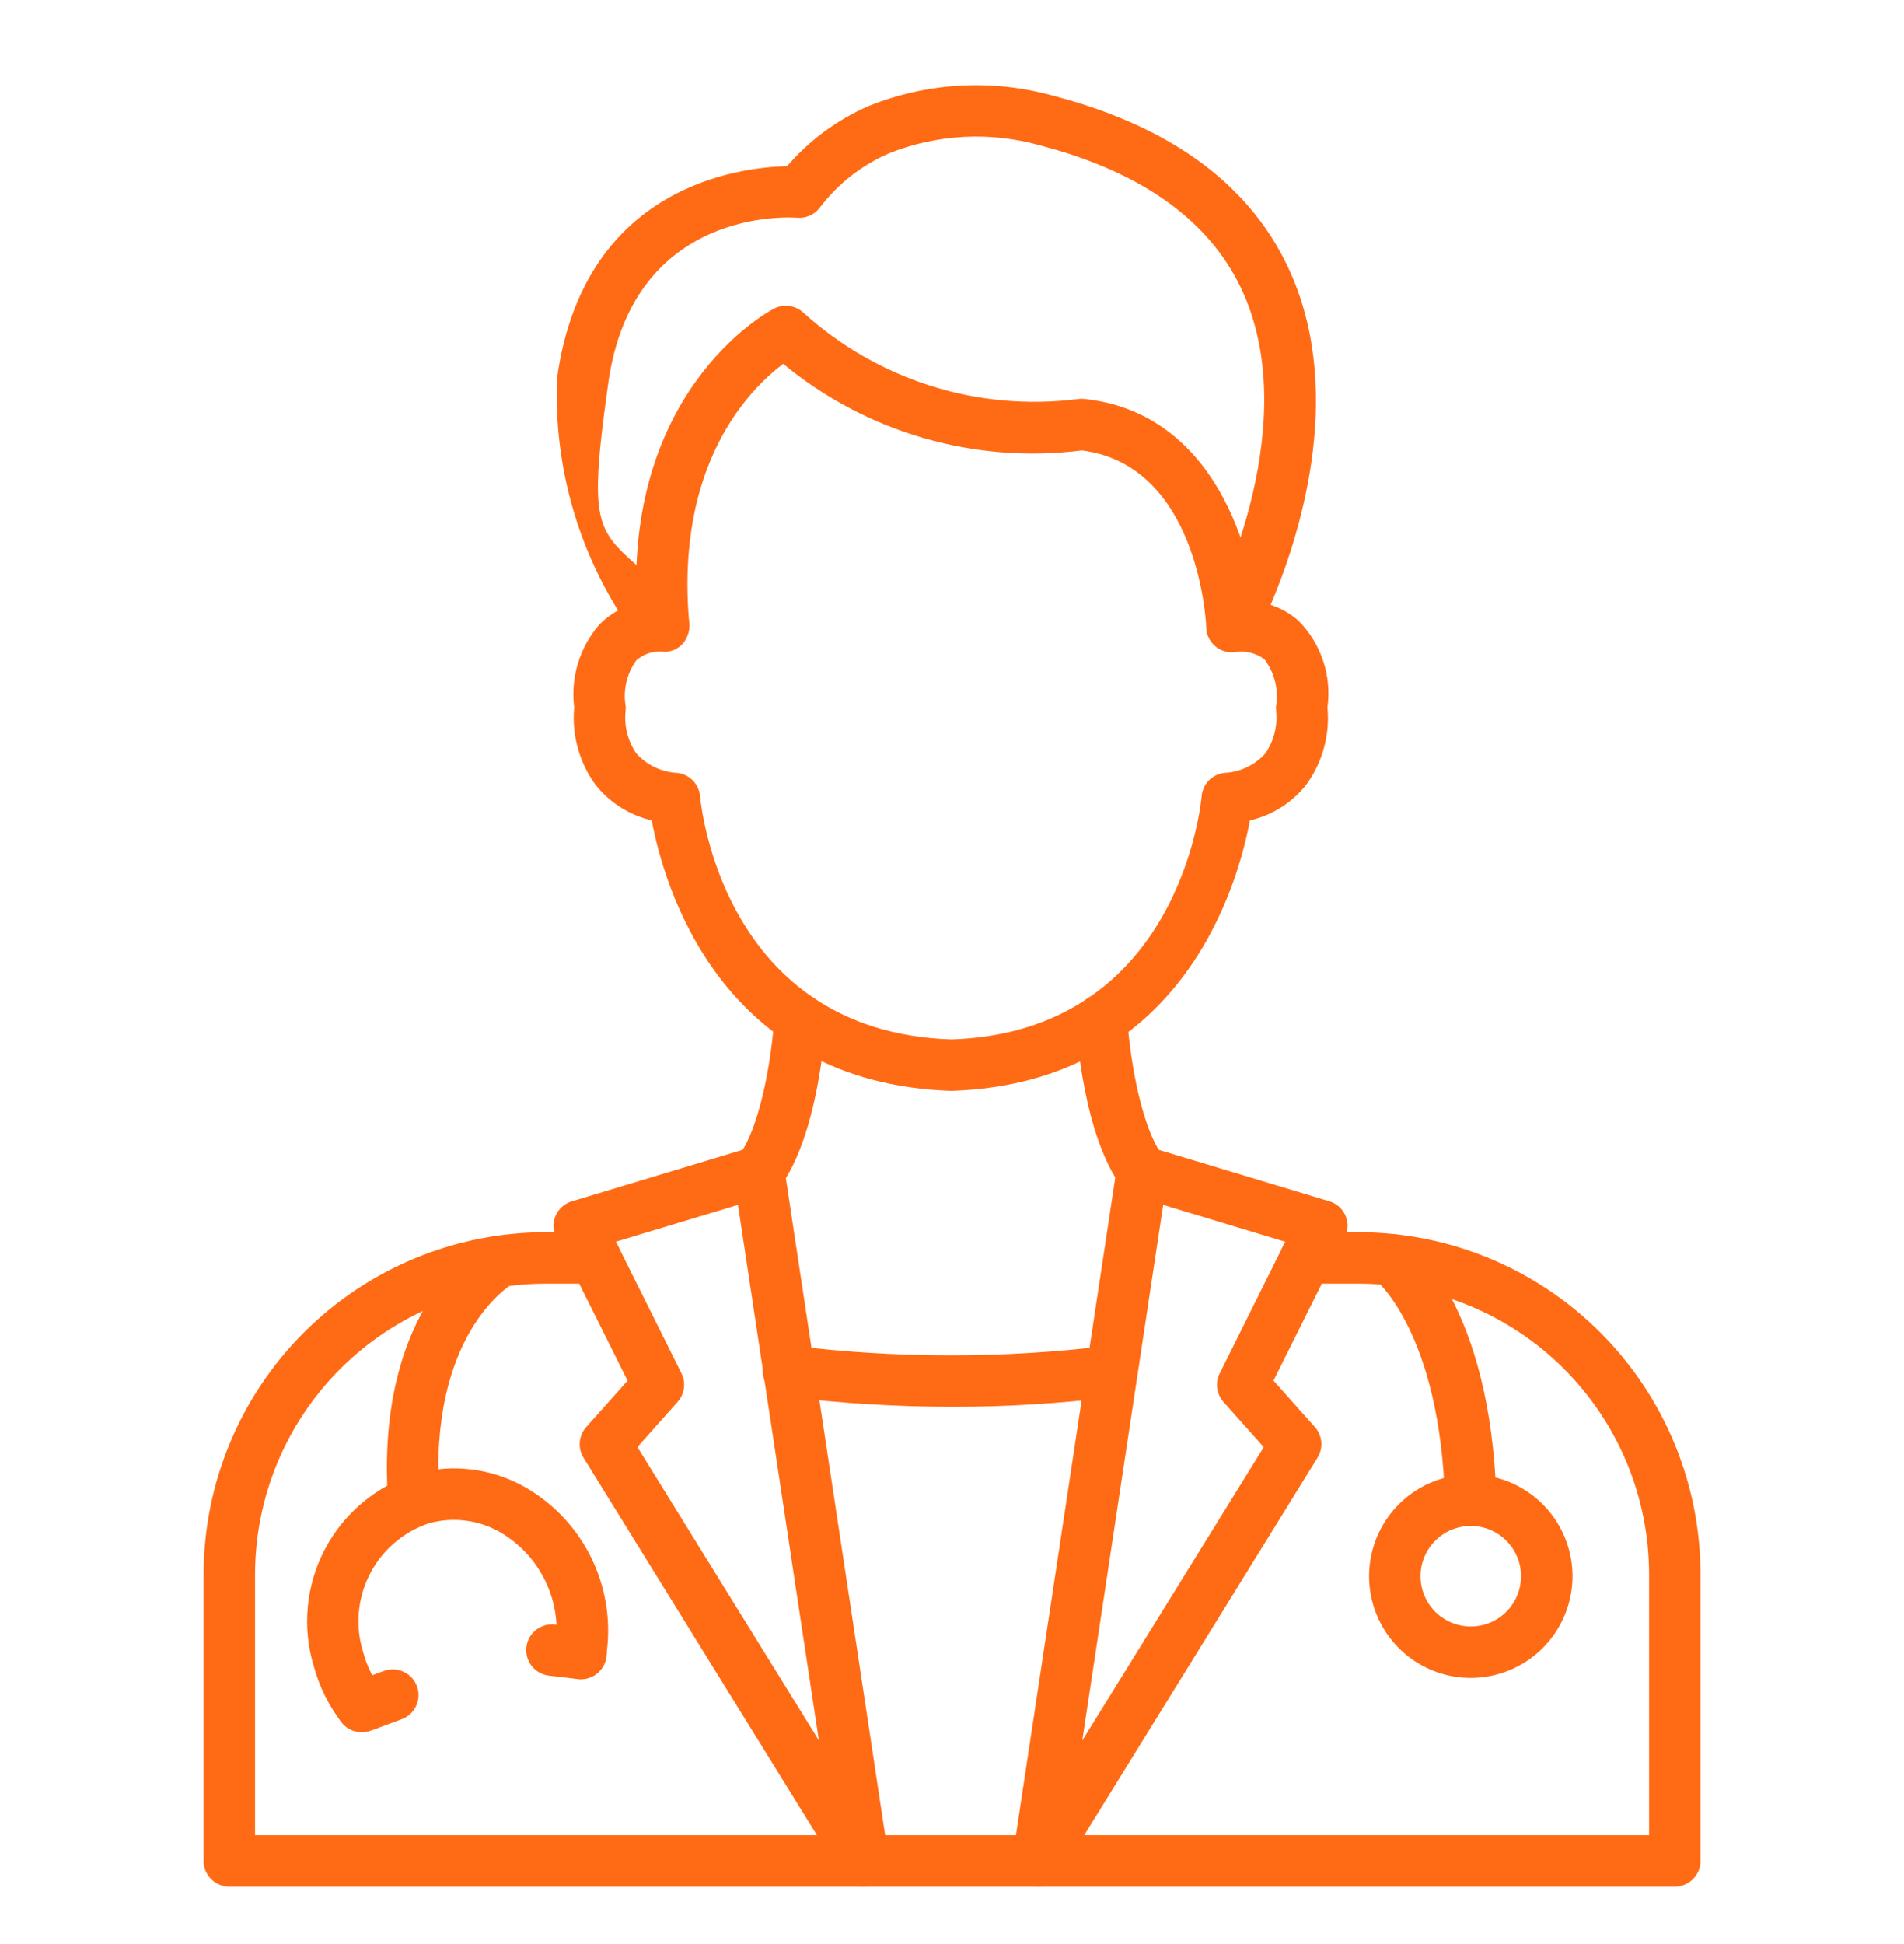
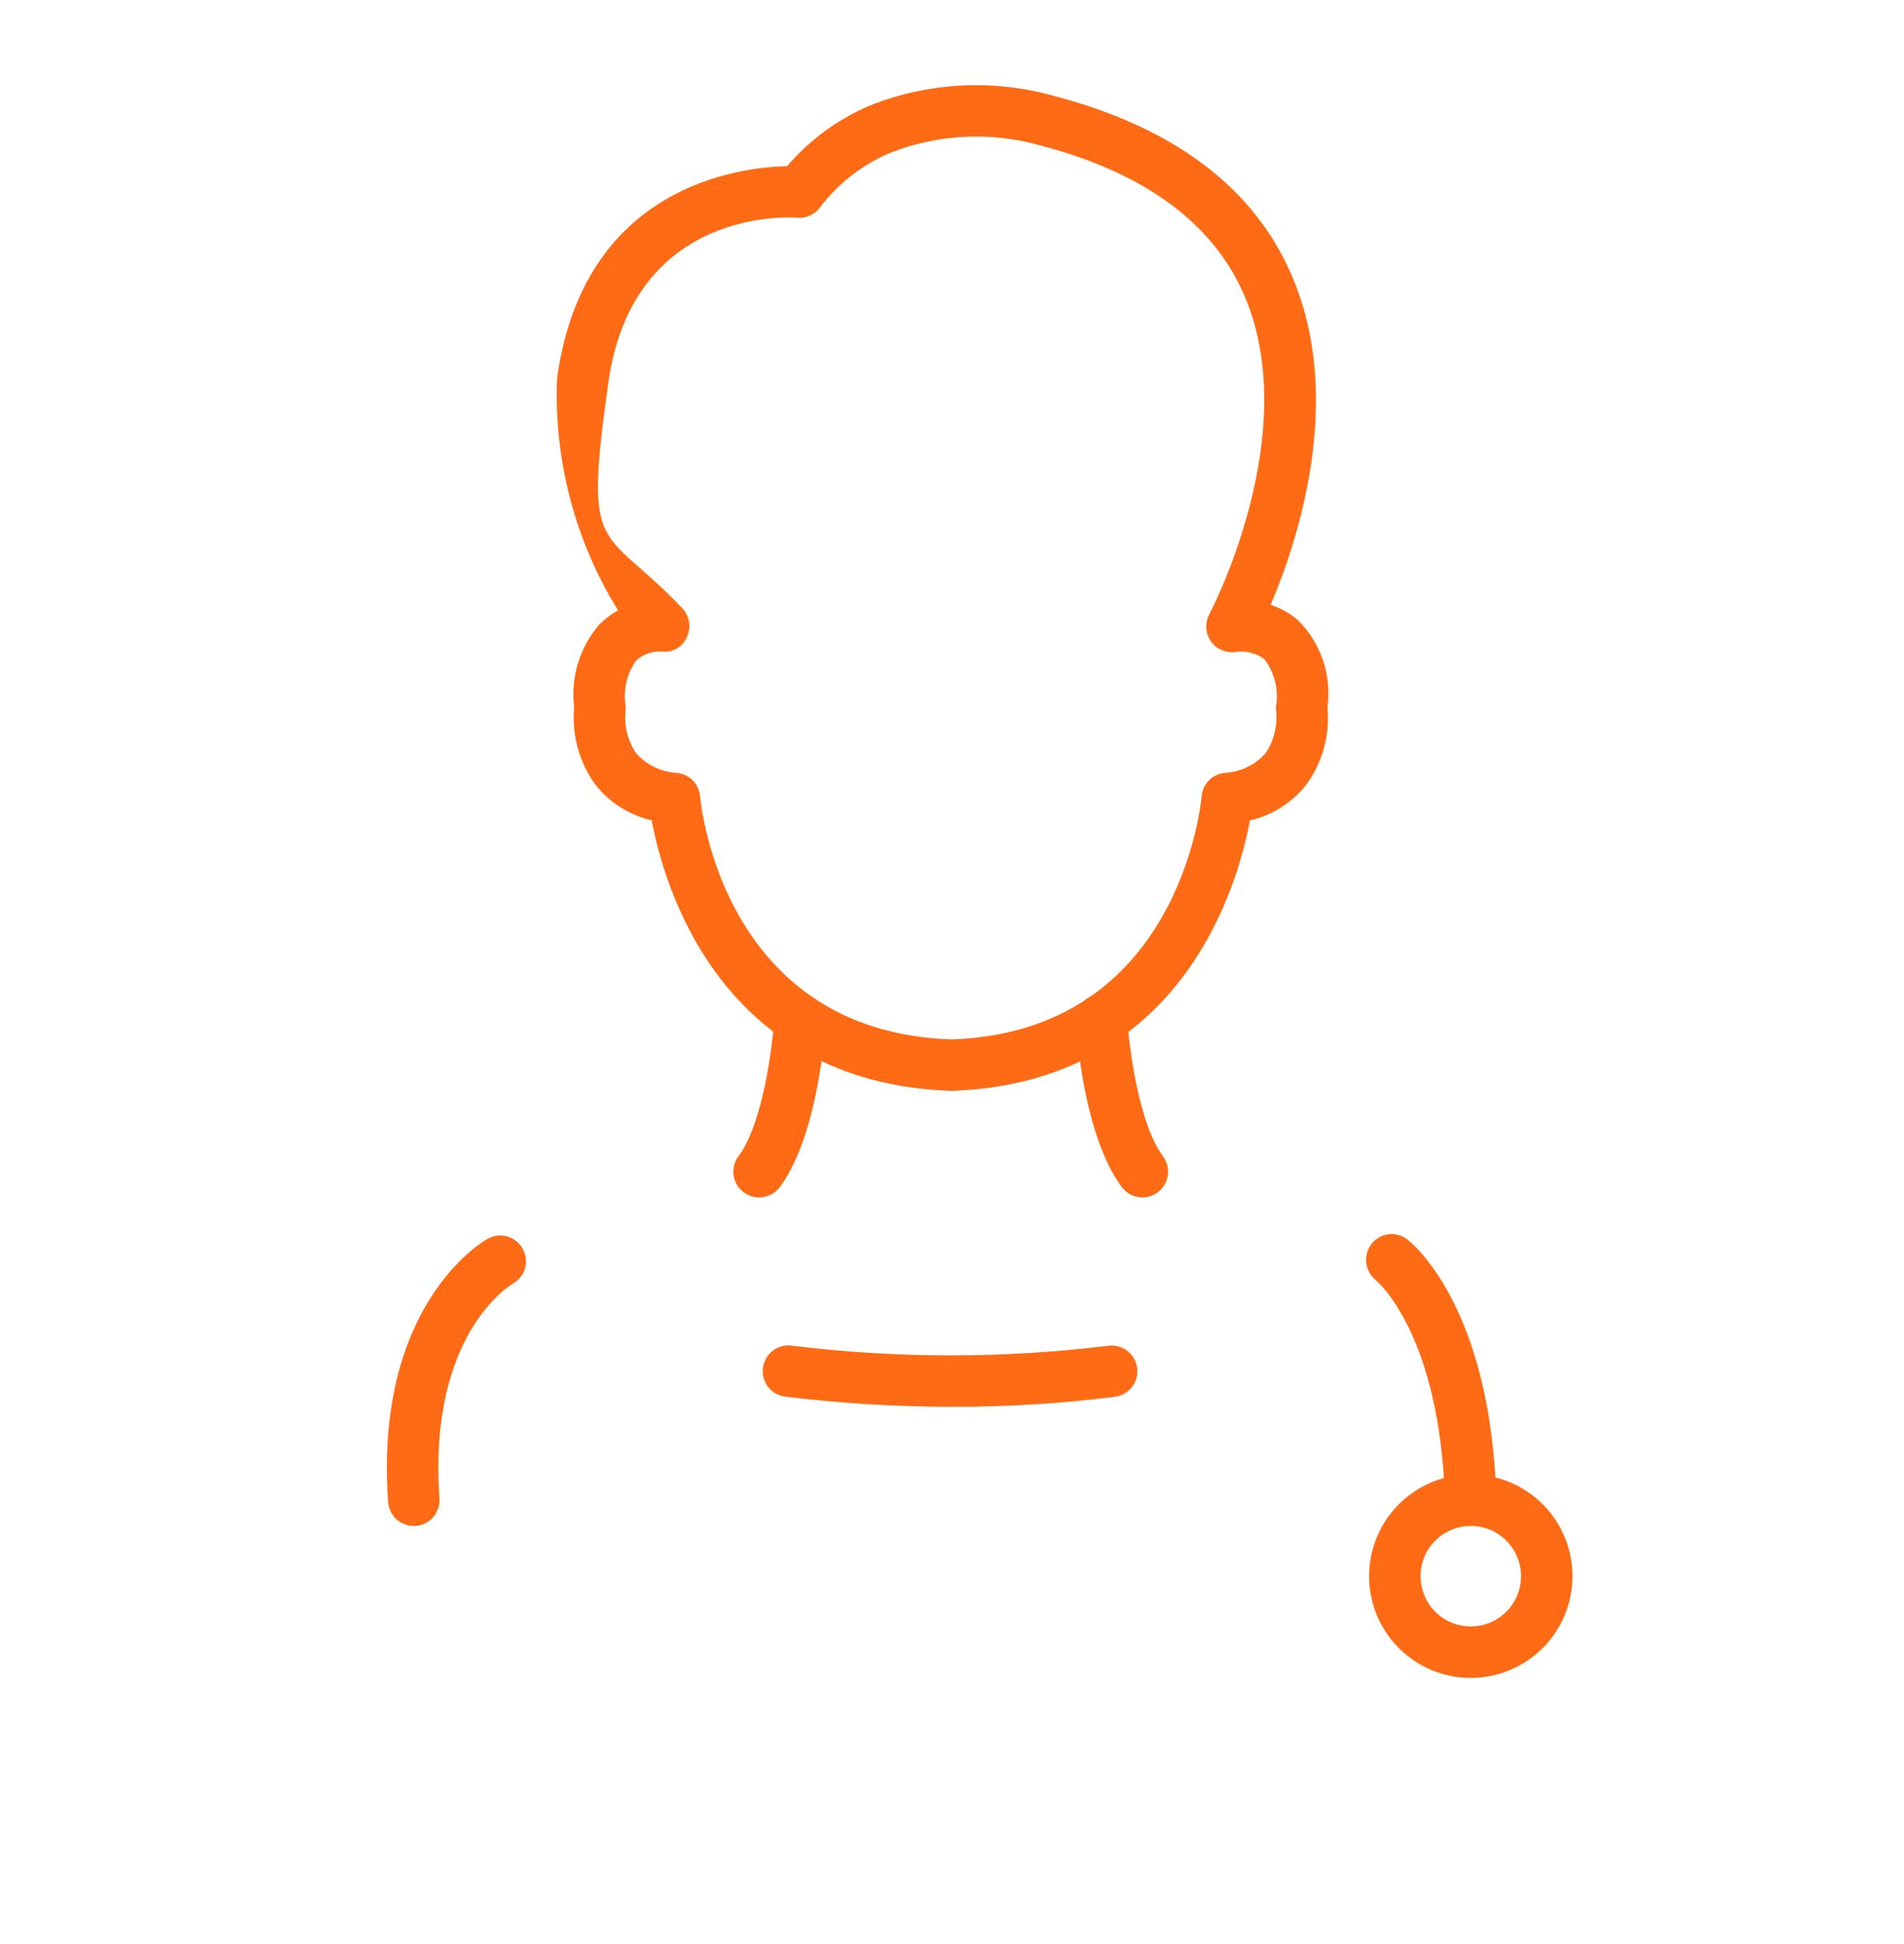
<svg xmlns="http://www.w3.org/2000/svg" width="48" height="49" viewBox="0 0 48 49" fill="none">
  <path d="M23.984 27.495C18.134 27.304 16.731 22.295 16.43 20.678C15.867 20.548 15.365 20.229 15.008 19.775C14.6 19.212 14.411 18.521 14.475 17.829C14.429 17.456 14.461 17.078 14.57 16.718C14.68 16.359 14.863 16.026 15.108 15.742C15.247 15.6 15.407 15.48 15.581 15.385C14.494 13.63 13.959 11.588 14.044 9.525C14.721 4.686 18.621 4.216 19.842 4.188C20.404 3.534 21.107 3.016 21.898 2.672C23.379 2.075 25.016 1.984 26.555 2.413C29.578 3.202 31.595 4.716 32.552 6.913C33.914 10.036 32.719 13.63 32.033 15.244C32.295 15.329 32.536 15.467 32.741 15.651C33.021 15.934 33.231 16.279 33.357 16.656C33.482 17.034 33.52 17.436 33.465 17.831C33.531 18.523 33.342 19.214 32.933 19.777C32.575 20.231 32.074 20.55 31.51 20.68C31.21 22.295 29.81 27.304 23.984 27.495ZM16.665 16.422C16.435 16.412 16.21 16.492 16.039 16.646C15.92 16.812 15.835 17 15.79 17.199C15.744 17.398 15.739 17.605 15.773 17.806C15.776 17.849 15.774 17.893 15.769 17.936C15.733 18.308 15.83 18.681 16.041 18.99C16.172 19.137 16.332 19.256 16.51 19.34C16.688 19.425 16.881 19.473 17.078 19.482C17.227 19.499 17.364 19.567 17.468 19.674C17.572 19.782 17.636 19.922 17.649 20.07C17.67 20.312 18.245 26.01 23.985 26.198C29.693 26.01 30.271 20.312 30.293 20.069C30.306 19.921 30.369 19.781 30.473 19.674C30.577 19.567 30.715 19.499 30.863 19.482C31.06 19.473 31.253 19.425 31.431 19.34C31.61 19.256 31.769 19.137 31.901 18.99C32.112 18.68 32.209 18.305 32.172 17.931C32.167 17.889 32.166 17.847 32.168 17.805C32.203 17.597 32.195 17.384 32.145 17.179C32.094 16.974 32.003 16.782 31.875 16.614C31.673 16.465 31.421 16.399 31.171 16.43C31.051 16.451 30.927 16.438 30.814 16.392C30.701 16.346 30.603 16.27 30.532 16.171C30.461 16.072 30.418 15.955 30.41 15.834C30.402 15.712 30.429 15.591 30.487 15.483C30.511 15.438 32.887 10.928 31.36 7.424C30.569 5.613 28.843 4.349 26.228 3.666C24.971 3.311 23.633 3.379 22.419 3.861C21.728 4.158 21.126 4.629 20.671 5.228C20.606 5.317 20.518 5.388 20.418 5.433C20.317 5.479 20.206 5.497 20.096 5.488C19.928 5.474 15.956 5.217 15.334 9.657C14.711 14.097 15.154 13.189 17.2 15.329C17.289 15.423 17.348 15.54 17.37 15.668C17.392 15.795 17.376 15.925 17.323 16.043C17.274 16.164 17.189 16.266 17.078 16.335C16.968 16.404 16.838 16.436 16.709 16.426L16.665 16.422Z" fill="#FF6B15" />
-   <path d="M31.059 16.438C30.892 16.438 30.731 16.373 30.61 16.258C30.489 16.142 30.418 15.984 30.411 15.816C30.403 15.648 30.202 11.73 27.276 11.353C25.938 11.523 24.58 11.417 23.284 11.042C21.989 10.666 20.784 10.03 19.744 9.171C18.917 9.793 17.011 11.684 17.377 15.716C17.382 15.882 17.324 16.042 17.214 16.166C17.105 16.289 16.952 16.366 16.788 16.381C16.623 16.396 16.459 16.348 16.329 16.246C16.199 16.145 16.113 15.997 16.088 15.834C15.55 9.918 19.349 7.864 19.511 7.78C19.631 7.717 19.768 7.693 19.902 7.713C20.036 7.732 20.161 7.792 20.259 7.886C21.184 8.723 22.278 9.351 23.468 9.727C24.657 10.102 25.914 10.216 27.152 10.061C27.211 10.051 27.272 10.049 27.331 10.055C30.629 10.398 31.637 13.941 31.708 15.763C31.715 15.934 31.653 16.102 31.537 16.228C31.42 16.354 31.258 16.429 31.087 16.436L31.059 16.438ZM42.221 47.553H5.781C5.609 47.553 5.444 47.484 5.323 47.363C5.201 47.241 5.133 47.076 5.133 46.904V39.673C5.137 37.388 6.048 35.197 7.665 33.582C9.283 31.967 11.474 31.06 13.76 31.058H15.005C15.177 31.058 15.342 31.127 15.464 31.248C15.586 31.37 15.654 31.535 15.654 31.707C15.654 31.879 15.586 32.044 15.464 32.166C15.342 32.287 15.177 32.356 15.005 32.356H13.76C11.818 32.357 9.956 33.128 8.582 34.499C7.208 35.871 6.434 37.731 6.43 39.673V46.255H41.573V39.673C41.57 37.733 40.799 35.873 39.427 34.501C38.055 33.13 36.195 32.358 34.255 32.356H32.92C32.748 32.356 32.583 32.287 32.462 32.166C32.34 32.044 32.272 31.879 32.272 31.707C32.272 31.535 32.34 31.37 32.462 31.248C32.583 31.127 32.748 31.058 32.92 31.058H34.255C36.539 31.062 38.728 31.97 40.343 33.585C41.958 35.2 42.867 37.389 42.87 39.673V46.904C42.87 47.076 42.802 47.241 42.68 47.363C42.558 47.484 42.393 47.553 42.221 47.553Z" fill="#FF6B15" />
-   <path d="M26.169 47.553C26.076 47.553 25.984 47.533 25.899 47.494C25.814 47.456 25.738 47.399 25.678 47.328C25.617 47.257 25.572 47.174 25.546 47.084C25.52 46.995 25.514 46.901 25.528 46.808L28.153 29.435C28.167 29.343 28.2 29.256 28.251 29.178C28.302 29.1 28.369 29.034 28.447 28.984C28.526 28.935 28.614 28.902 28.706 28.89C28.799 28.877 28.892 28.884 28.981 28.911L33.511 30.277C33.602 30.304 33.685 30.351 33.755 30.413C33.826 30.476 33.882 30.553 33.919 30.639C33.957 30.726 33.975 30.819 33.972 30.914C33.97 31.008 33.947 31.1 33.906 31.185L32.105 34.798L33.149 35.97C33.242 36.075 33.298 36.206 33.31 36.345C33.322 36.485 33.288 36.624 33.214 36.742L26.721 47.246C26.663 47.34 26.581 47.417 26.485 47.471C26.388 47.525 26.28 47.553 26.169 47.553ZM29.324 30.369L27.284 43.87L31.859 36.475L30.845 35.337C30.759 35.24 30.704 35.12 30.687 34.991C30.669 34.863 30.691 34.732 30.749 34.616L32.401 31.299L29.324 30.369ZM21.759 47.553C21.649 47.553 21.54 47.525 21.443 47.471C21.347 47.418 21.265 47.34 21.207 47.246L14.712 36.744C14.638 36.626 14.604 36.487 14.616 36.347C14.628 36.208 14.684 36.077 14.776 35.972L15.821 34.8L14.02 31.187C13.978 31.102 13.956 31.01 13.953 30.916C13.951 30.821 13.969 30.728 14.007 30.641C14.044 30.555 14.1 30.478 14.171 30.415C14.241 30.352 14.324 30.306 14.415 30.279L18.945 28.913C19.034 28.887 19.127 28.879 19.219 28.892C19.311 28.905 19.4 28.937 19.478 28.987C19.556 29.036 19.623 29.102 19.674 29.18C19.725 29.258 19.758 29.346 19.772 29.437L22.399 46.81C22.412 46.902 22.406 46.996 22.38 47.085C22.354 47.175 22.309 47.257 22.249 47.328C22.188 47.398 22.113 47.455 22.029 47.494C21.944 47.533 21.852 47.553 21.759 47.553ZM16.069 36.473L20.644 43.868L18.604 30.369L15.527 31.297L17.179 34.614C17.237 34.73 17.259 34.861 17.241 34.989C17.224 35.118 17.169 35.238 17.083 35.335L16.069 36.473Z" fill="#FF6B15" />
  <path d="M24.014 35.459C22.611 35.458 21.21 35.373 19.818 35.205C19.731 35.197 19.648 35.172 19.571 35.131C19.495 35.09 19.427 35.035 19.372 34.967C19.318 34.9 19.278 34.822 19.254 34.739C19.23 34.655 19.223 34.568 19.233 34.482C19.243 34.396 19.271 34.313 19.314 34.237C19.357 34.162 19.414 34.096 19.483 34.044C19.552 33.991 19.631 33.953 19.715 33.931C19.799 33.91 19.886 33.905 19.972 33.918C22.623 34.244 25.304 34.244 27.955 33.918C28.124 33.899 28.294 33.948 28.427 34.054C28.56 34.159 28.647 34.313 28.668 34.481C28.69 34.65 28.644 34.82 28.541 34.956C28.438 35.091 28.285 35.18 28.117 35.205C26.756 35.375 25.386 35.461 24.014 35.459ZM28.797 30.181C28.696 30.18 28.596 30.156 28.506 30.111C28.416 30.065 28.338 29.999 28.278 29.918C27.314 28.615 27.14 26.032 27.123 25.742C27.113 25.57 27.172 25.402 27.287 25.273C27.401 25.145 27.561 25.067 27.733 25.057C27.904 25.049 28.072 25.108 28.2 25.222C28.328 25.336 28.406 25.496 28.418 25.667C28.458 26.349 28.698 28.305 29.32 29.147C29.392 29.243 29.435 29.357 29.445 29.477C29.455 29.596 29.432 29.716 29.378 29.823C29.325 29.93 29.242 30.02 29.14 30.083C29.039 30.146 28.921 30.18 28.802 30.181H28.797ZM19.134 30.181C19.014 30.18 18.897 30.146 18.795 30.083C18.693 30.02 18.611 29.93 18.557 29.823C18.503 29.716 18.48 29.596 18.491 29.477C18.501 29.357 18.544 29.243 18.615 29.147C19.239 28.304 19.479 26.349 19.518 25.667C19.523 25.582 19.545 25.498 19.582 25.421C19.619 25.345 19.671 25.276 19.735 25.219C19.798 25.162 19.873 25.119 19.953 25.091C20.034 25.063 20.119 25.051 20.204 25.056C20.29 25.061 20.373 25.082 20.45 25.12C20.526 25.157 20.595 25.209 20.652 25.272C20.709 25.336 20.752 25.41 20.78 25.491C20.808 25.572 20.82 25.657 20.815 25.742C20.799 26.032 20.621 28.615 19.661 29.918C19.6 30 19.52 30.067 19.429 30.113C19.337 30.158 19.236 30.182 19.134 30.181ZM37.076 38.462C36.907 38.462 36.745 38.396 36.624 38.279C36.503 38.161 36.433 38.001 36.428 37.832C36.306 33.608 34.7 32.279 34.685 32.266C34.551 32.16 34.464 32.005 34.443 31.835C34.422 31.665 34.468 31.494 34.572 31.358C34.675 31.223 34.827 31.134 34.995 31.111C35.164 31.088 35.334 31.132 35.47 31.233C35.556 31.298 37.583 32.873 37.725 37.795C37.73 37.966 37.666 38.133 37.548 38.258C37.43 38.383 37.268 38.456 37.096 38.461L37.076 38.462Z" fill="#FF6B15" />
  <path d="M37.079 42.292C36.572 42.292 36.076 42.142 35.654 41.86C35.233 41.578 34.904 41.178 34.71 40.709C34.516 40.241 34.465 39.725 34.564 39.228C34.663 38.73 34.907 38.273 35.265 37.915C35.624 37.556 36.081 37.312 36.578 37.213C37.075 37.114 37.591 37.164 38.06 37.358C38.528 37.553 38.929 37.881 39.211 38.303C39.492 38.725 39.643 39.22 39.643 39.727C39.642 40.407 39.372 41.059 38.891 41.54C38.41 42.02 37.759 42.291 37.079 42.292ZM37.079 38.461C36.829 38.461 36.584 38.535 36.375 38.674C36.167 38.813 36.004 39.011 35.908 39.242C35.812 39.474 35.787 39.728 35.836 39.974C35.885 40.22 36.005 40.446 36.182 40.623C36.36 40.8 36.585 40.921 36.831 40.97C37.077 41.019 37.332 40.994 37.563 40.898C37.795 40.802 37.993 40.64 38.132 40.431C38.271 40.223 38.345 39.978 38.345 39.727C38.345 39.392 38.212 39.07 37.974 38.832C37.737 38.595 37.415 38.461 37.079 38.461ZM10.434 38.462C10.27 38.462 10.111 38.4 9.991 38.289C9.87 38.177 9.797 38.023 9.785 37.859C9.432 32.881 12.175 31.29 12.292 31.224C12.442 31.14 12.619 31.118 12.785 31.164C12.95 31.211 13.091 31.321 13.175 31.471C13.26 31.62 13.282 31.798 13.236 31.963C13.189 32.129 13.079 32.27 12.929 32.354C12.831 32.413 10.789 33.673 11.079 37.768C11.091 37.94 11.034 38.109 10.922 38.239C10.809 38.369 10.649 38.449 10.477 38.461L10.434 38.462Z" fill="#FF6B15" />
-   <path d="M9.119 43.655C9.019 43.655 8.92 43.633 8.83 43.588C8.74 43.544 8.661 43.479 8.6 43.399C8.284 42.983 8.05 42.51 7.913 42.006C7.612 41.024 7.711 39.962 8.188 39.052C8.665 38.142 9.483 37.457 10.462 37.146C10.927 37.016 11.412 36.979 11.891 37.038C12.37 37.097 12.832 37.252 13.251 37.491C13.985 37.915 14.572 38.553 14.933 39.319C15.295 40.086 15.414 40.944 15.275 41.78C15.247 41.95 15.152 42.102 15.012 42.202C14.872 42.302 14.698 42.342 14.529 42.314C14.359 42.286 14.207 42.191 14.107 42.051C14.007 41.911 13.967 41.737 13.995 41.568C14.09 40.995 14.009 40.407 13.763 39.881C13.517 39.355 13.117 38.916 12.616 38.623C12.346 38.467 12.048 38.366 11.738 38.327C11.429 38.288 11.115 38.31 10.814 38.394C10.164 38.611 9.626 39.076 9.317 39.688C9.007 40.299 8.952 41.008 9.161 41.66C9.255 42.006 9.415 42.329 9.632 42.614C9.705 42.71 9.75 42.825 9.762 42.945C9.773 43.065 9.751 43.186 9.697 43.294C9.644 43.402 9.561 43.493 9.458 43.557C9.356 43.621 9.237 43.655 9.117 43.655H9.119Z" fill="#FF6B15" />
-   <path d="M14.647 42.324C14.621 42.324 14.595 42.324 14.569 42.32L13.838 42.234C13.754 42.224 13.672 42.197 13.598 42.156C13.523 42.114 13.458 42.058 13.405 41.991C13.352 41.924 13.313 41.847 13.29 41.765C13.267 41.683 13.261 41.597 13.271 41.513C13.281 41.428 13.307 41.346 13.349 41.272C13.391 41.198 13.447 41.132 13.514 41.08C13.649 40.973 13.821 40.925 13.992 40.945L14.723 41.032C14.887 41.051 15.037 41.133 15.143 41.26C15.249 41.386 15.303 41.549 15.293 41.714C15.284 41.879 15.211 42.034 15.091 42.148C14.971 42.261 14.812 42.324 14.647 42.324ZM9.122 43.661C8.97 43.661 8.822 43.608 8.705 43.51C8.589 43.412 8.51 43.277 8.483 43.127C8.456 42.977 8.483 42.822 8.558 42.69C8.634 42.558 8.754 42.457 8.896 42.404L9.675 42.116C9.755 42.087 9.84 42.073 9.925 42.076C10.01 42.079 10.094 42.099 10.171 42.134C10.249 42.169 10.319 42.22 10.377 42.282C10.435 42.344 10.48 42.418 10.51 42.498C10.54 42.577 10.554 42.662 10.551 42.748C10.548 42.833 10.528 42.916 10.492 42.994C10.457 43.072 10.407 43.141 10.344 43.2C10.282 43.258 10.209 43.303 10.129 43.333L9.351 43.621C9.277 43.648 9.2 43.661 9.122 43.661Z" fill="#FF6B15" />
</svg>